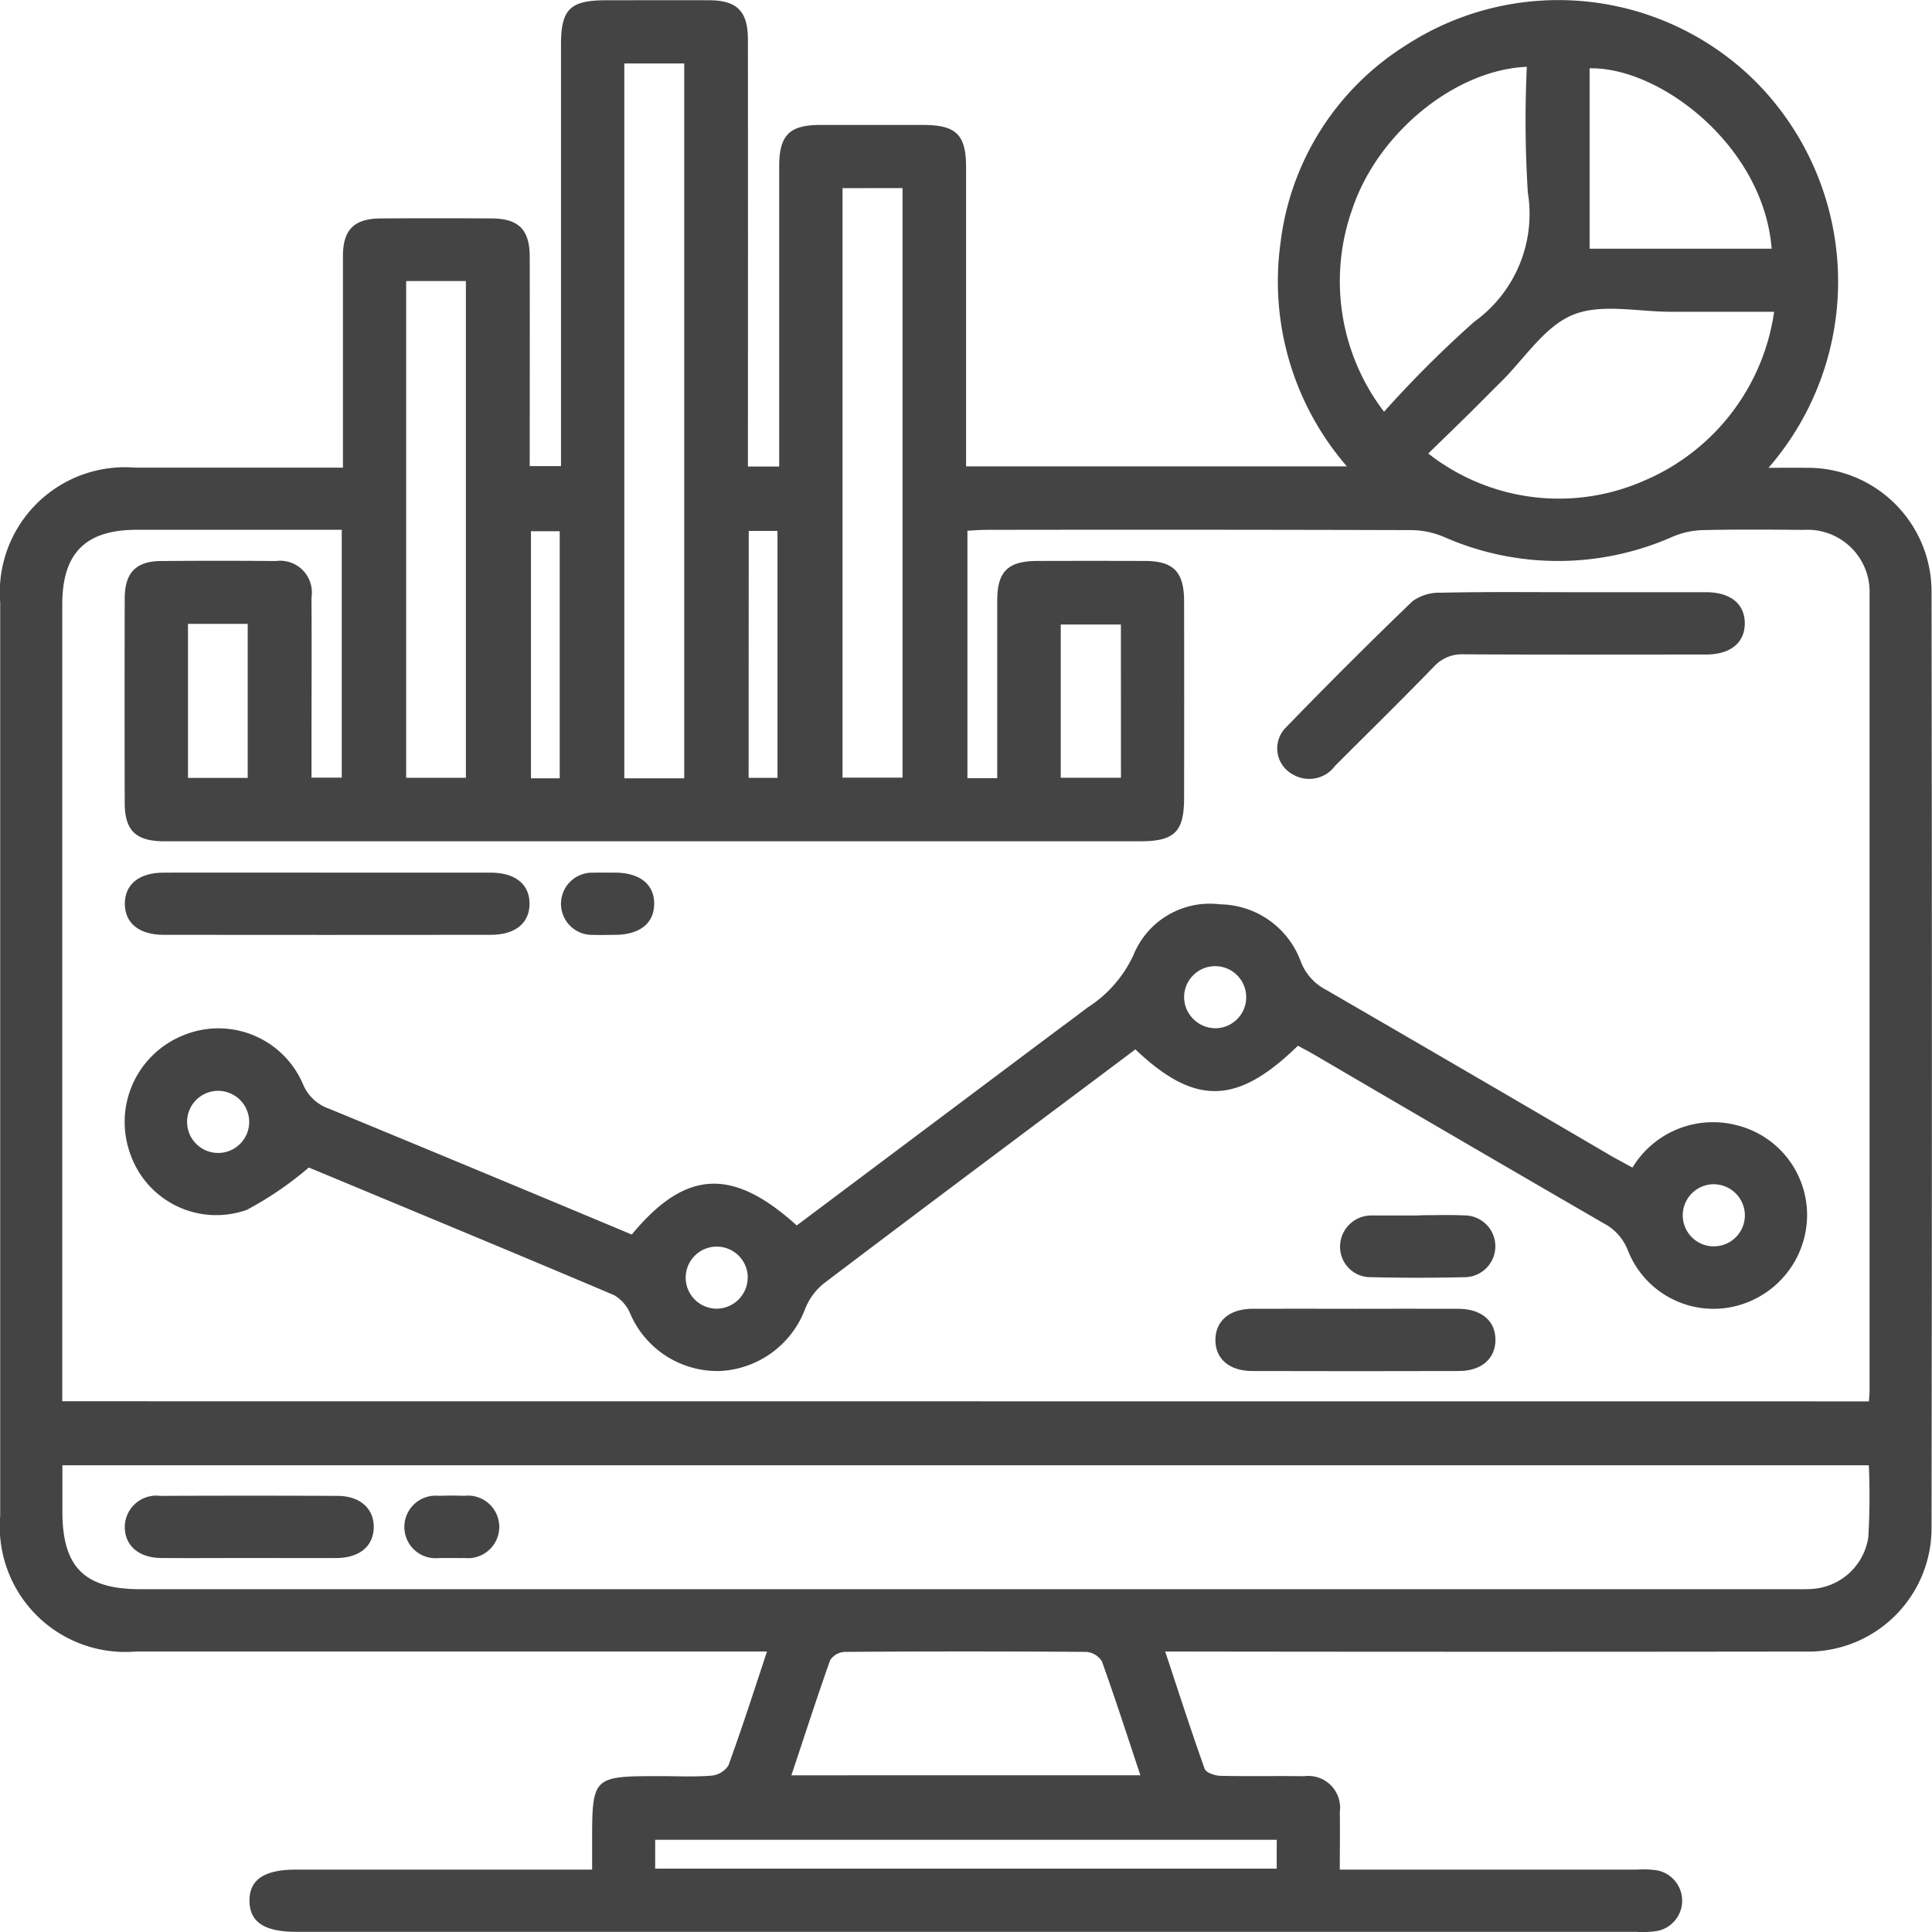
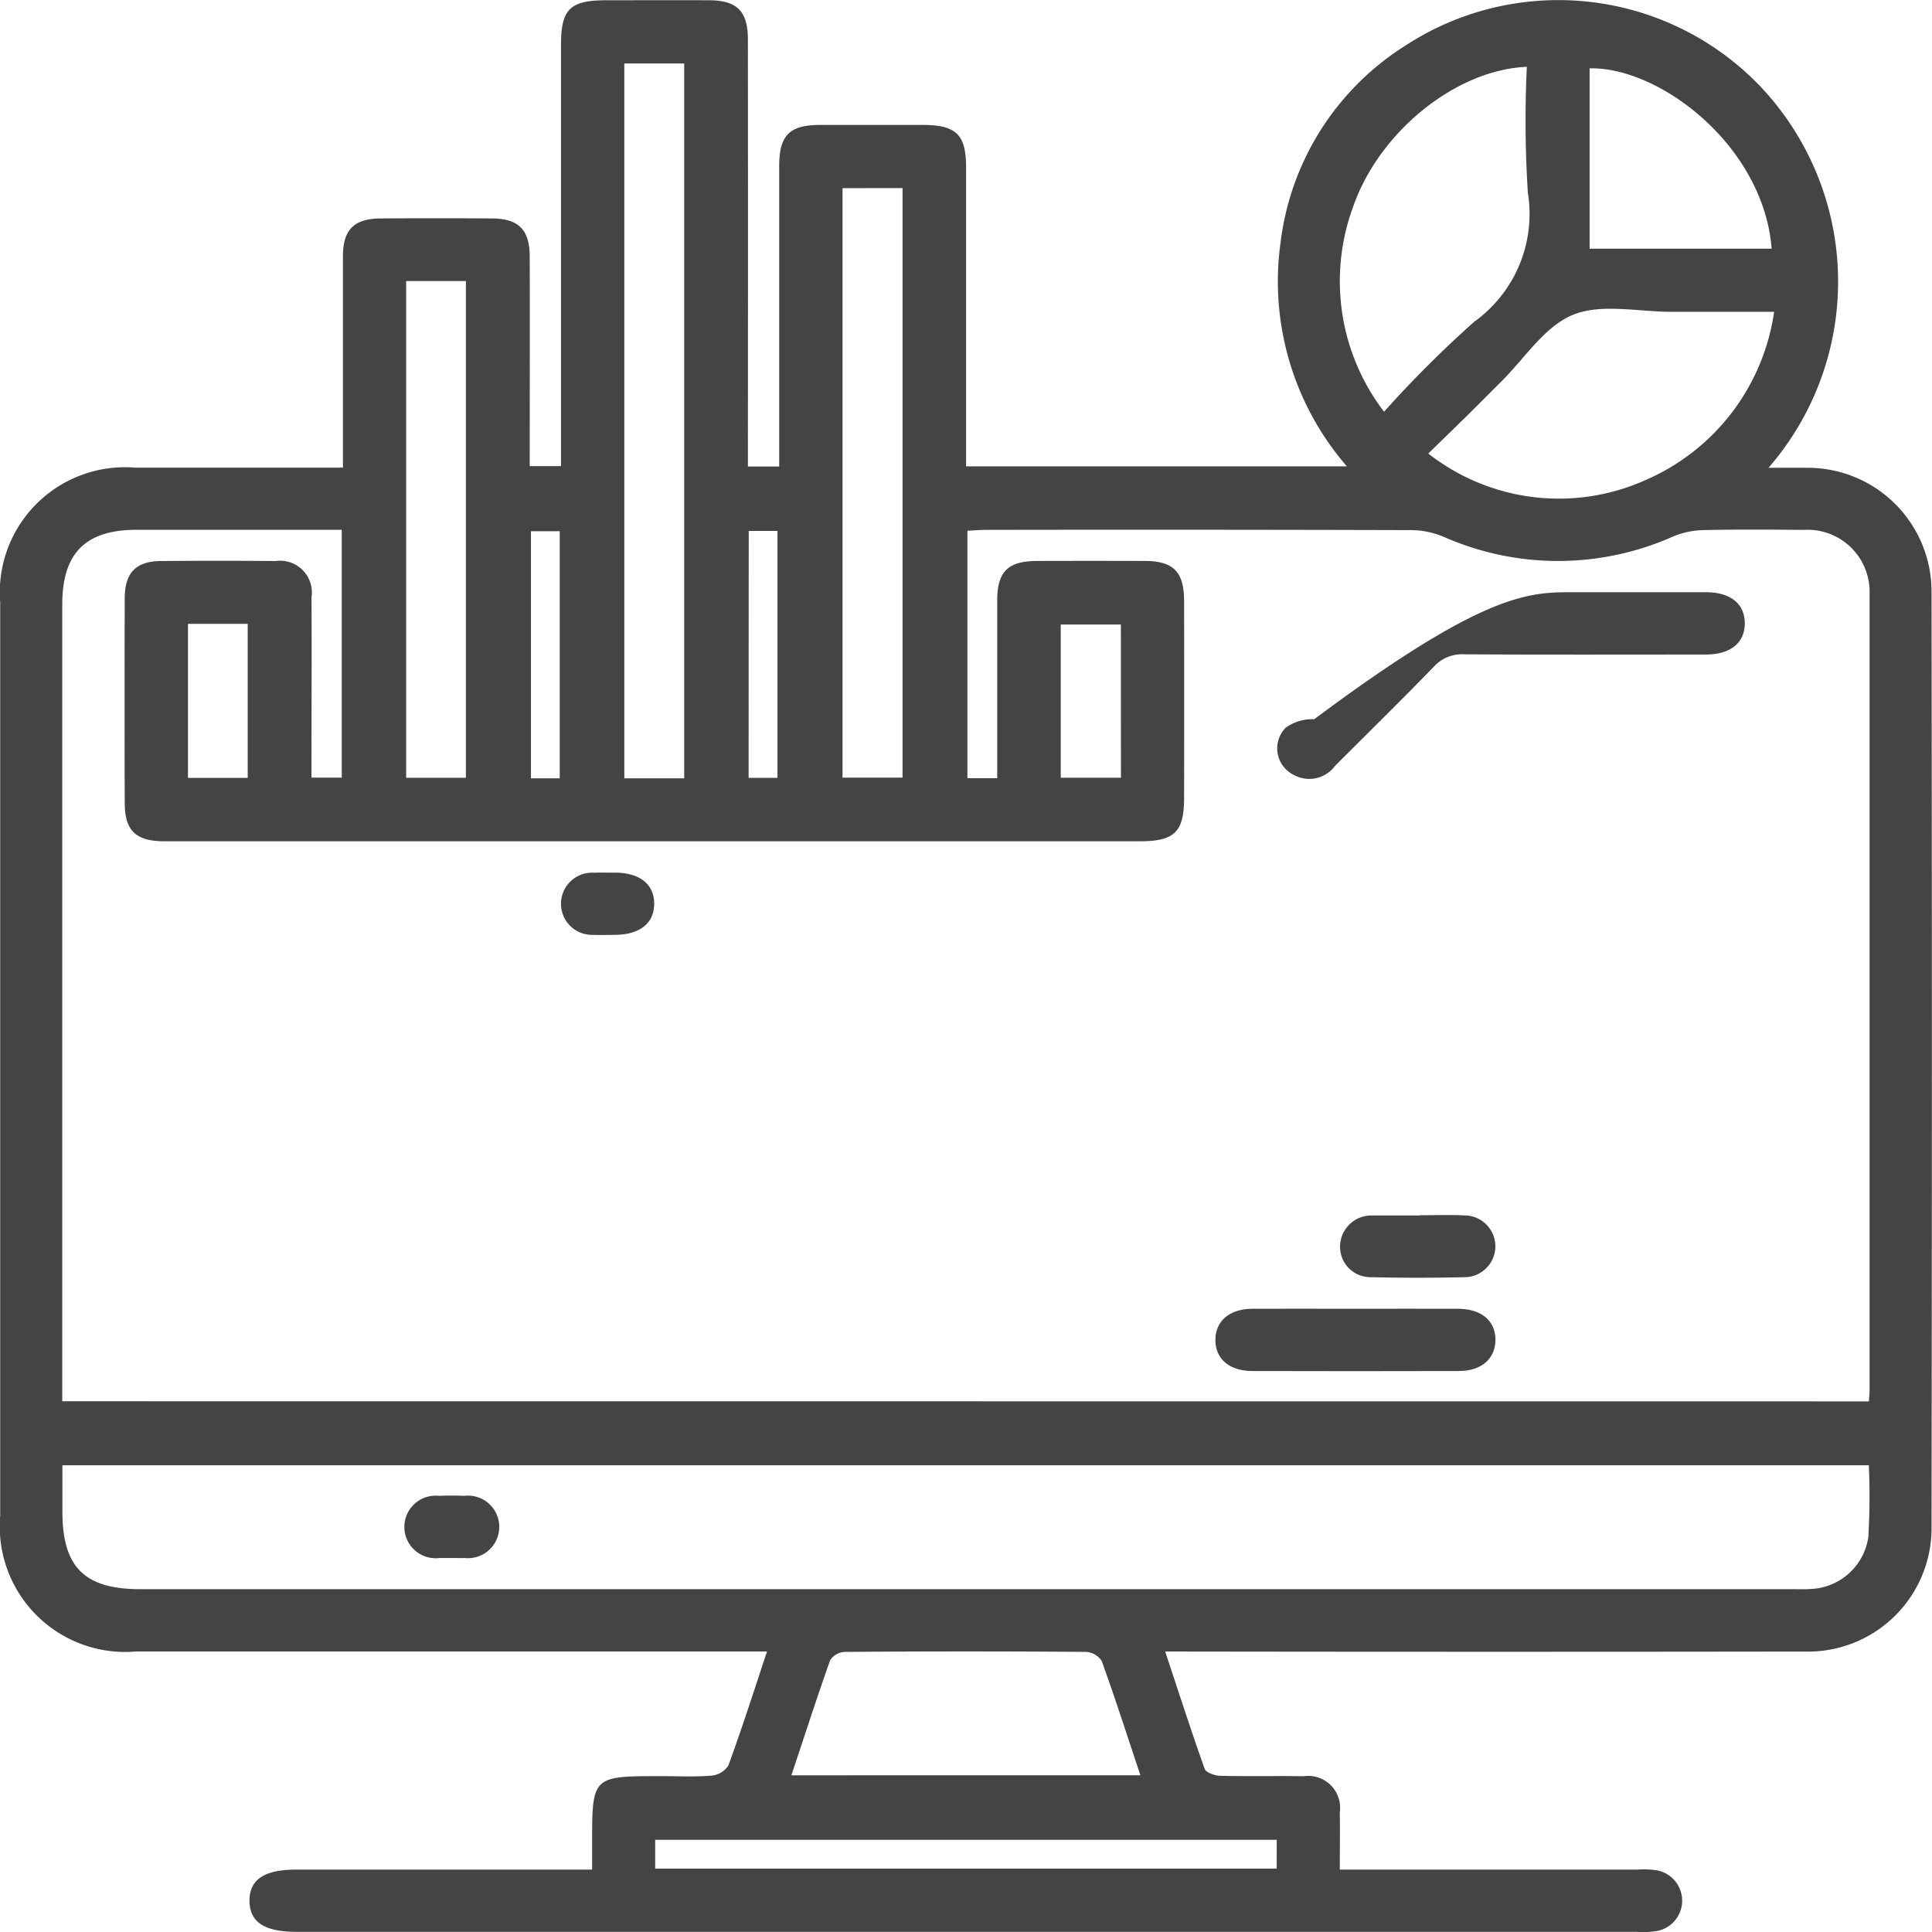
<svg xmlns="http://www.w3.org/2000/svg" width="67.926" height="67.927" viewBox="0 0 67.926 67.927">
  <g id="Group_9" data-name="Group 9" transform="translate(-675.406 -289.174)">
    <g id="Group_8" data-name="Group 8">
      <path id="Path_67" data-name="Path 67" d="M716.372,347.238c.471,1.42.908,2.78,1.388,4.125.048.133.354.24.543.245.981.025,1.963,0,2.944.015a1.119,1.119,0,0,1,1.264,1.264c.011.637,0,1.275,0,2.019h.745q4.862,0,9.722,0a3.155,3.155,0,0,1,.682.026,1.085,1.085,0,0,1,.015,2.131,3.28,3.28,0,0,1-.75.031h-47.1c-1.124,0-1.64-.342-1.647-1.087s.517-1.1,1.63-1.1h10.416V354c0-2.378,0-2.38,2.411-2.38.593,0,1.189.031,1.779-.017a.8.8,0,0,0,.6-.354c.473-1.3.9-2.621,1.358-4.011h-.824q-10.68,0-21.361,0a4.412,4.412,0,0,1-4.774-4.774q0-16.053,0-32.106a4.4,4.4,0,0,1,4.735-4.743q3.286,0,6.573,0h.742v-1.337c0-2.03,0-4.061,0-6.092,0-.94.393-1.327,1.334-1.332q1.951-.012,3.9,0c.939.005,1.33.394,1.333,1.334.006,2.44,0,4.88,0,7.373h1.1V290.747c0-1.251.318-1.563,1.585-1.564,1.21,0,2.419-.005,3.629,0,.976.005,1.356.388,1.357,1.379q.006,7.119,0,14.238v.775h1.1v-.7q0-4.929,0-9.857c0-1.084.358-1.447,1.423-1.451q1.813,0,3.628,0c1.174,0,1.519.339,1.52,1.493q0,4.86,0,9.721v.789H722.76a9.926,9.926,0,0,1-2.331-7.873,9.542,9.542,0,0,1,4.408-6.932,9.831,9.831,0,0,1,12.372,1.356,9.98,9.98,0,0,1,.375,13.5c.5,0,.914-.005,1.332,0a4.354,4.354,0,0,1,4.4,4.382q.023,16.428,0,32.858a4.343,4.343,0,0,1-4.475,4.379q-10.784.015-21.567,0Zm24.742-8.794c.01-.161.023-.272.023-.382q0-14,0-28a2.18,2.18,0,0,0-2.309-2.258c-1.187-.01-2.374-.019-3.56.008a2.929,2.929,0,0,0-1.044.227,9.94,9.94,0,0,1-8.041.017,3,3,0,0,0-1.108-.244q-7.5-.022-14.994-.009c-.22,0-.441.02-.662.031v8.7h1.048v-.7c0-1.848,0-3.7,0-5.545,0-1.023.376-1.39,1.411-1.393q1.883-.006,3.765,0c1.021,0,1.392.378,1.394,1.412q.006,3.456,0,6.914c0,1.2-.334,1.53-1.552,1.53H699.189q-9,0-18.006,0c-1,0-1.39-.376-1.392-1.343q-.009-3.594,0-7.188c0-.909.392-1.315,1.274-1.322q2.019-.017,4.039,0a1.115,1.115,0,0,1,1.254,1.274c.01,1.871,0,3.742,0,5.613v.729h1.064V307.8h-7.2c-1.811,0-2.627.818-2.627,2.632v28.008ZM677.6,340.69v1.633c0,1.952.777,2.724,2.74,2.724H738.39c.228,0,.457.009.684-.007a2.135,2.135,0,0,0,2.019-1.822,24.721,24.721,0,0,0,.018-2.528Zm21.862-24.152V291.406h-2.106v25.132Zm29.628-25.015c-2.5.1-5.223,2.3-6.128,4.97a7.553,7.553,0,0,0,1.105,7.157,39.386,39.386,0,0,1,3.171-3.164,4.668,4.668,0,0,0,1.885-4.536A40.069,40.069,0,0,1,729.087,291.523Zm8.694,8.613c-1.263,0-2.444,0-3.626,0-1.162,0-2.454-.3-3.451.107s-1.7,1.537-2.523,2.351c-.373.368-.74.743-1.113,1.111-.48.473-.964.941-1.449,1.414a7.438,7.438,0,0,0,7.628.938A7.621,7.621,0,0,0,737.781,300.136ZM715.5,351.589c-.462-1.387-.886-2.707-1.356-4.011a.706.706,0,0,0-.55-.326q-4.244-.032-8.488,0a.653.653,0,0,0-.512.288c-.472,1.326-.9,2.666-1.365,4.051Zm-10.472-55.8v20.726h2.11V295.787Zm-15.342,3.267v17.464h2.1V299.054Zm41.608-1.138h6.4c-.281-3.6-3.915-6.393-6.4-6.342Zm-11,55.939H698.441v1.015h21.852Zm-5.479-42.726H712.7v5.388h2.117Zm-32.8-.024v5.416h2.1v-5.416Zm19.711,5.415h1.015v-8.682H701.73Zm-6.641.016v-8.687h-1.011v8.687Z" fill="#444445" />
-       <path id="Path_68" data-name="Path 68" d="M732.8,330.226a3.311,3.311,0,0,1,3.674-1.489,3.253,3.253,0,0,1,2.464,3.286,3.309,3.309,0,0,1-2.764,3.124,3.233,3.233,0,0,1-3.527-1.993,1.817,1.817,0,0,0-.865-.974q-5.058-2.931-10.1-5.885c-.214-.125-.433-.241-.642-.356-2.137,2.087-3.616,2.124-5.716.13l-1.51,1.132c-3.157,2.367-6.319,4.726-9.462,7.111a2.177,2.177,0,0,0-.646.9,3.373,3.373,0,0,1-2.981,2.164,3.336,3.336,0,0,1-3.154-2,1.353,1.353,0,0,0-.579-.669c-3.627-1.537-7.267-3.044-10.729-4.485a11.969,11.969,0,0,1-2.18,1.489,3.2,3.2,0,0,1-4.1-1.978,3.282,3.282,0,0,1,1.822-4.14,3.233,3.233,0,0,1,4.242,1.672,1.53,1.53,0,0,0,.923.887q5.334,2.2,10.648,4.427c1.884-2.28,3.533-2.372,5.8-.32l8.91-6.679c.438-.328.881-.65,1.315-.984a4.353,4.353,0,0,0,1.615-1.847,2.894,2.894,0,0,1,3.042-1.78,3.065,3.065,0,0,1,2.842,2.018,1.861,1.861,0,0,0,.865.975q5.058,2.93,10.1,5.884C732.326,329.967,732.545,330.083,732.8,330.226Zm-14.644-4.9a1.092,1.092,0,1,0-1.118-1.047A1.107,1.107,0,0,0,718.158,325.325Zm-35.1,2.2a1.092,1.092,0,1,0,1.111,1.058A1.095,1.095,0,0,0,683.054,327.526Zm52.606,3.284a1.092,1.092,0,1,0,1.091,1.074A1.1,1.1,0,0,0,735.66,330.81Zm-33.966,3.261a1.091,1.091,0,1,0-1.052,1.113A1.1,1.1,0,0,0,701.694,334.071Z" fill="#444445" />
-       <path id="Path_69" data-name="Path 69" d="M730.726,309.995c1.552,0,3.1,0,4.656,0,.865,0,1.366.408,1.368,1.091s-.5,1.1-1.364,1.1c-2.83,0-5.66.009-8.49-.007a1.341,1.341,0,0,0-1.077.433c-1.143,1.181-2.318,2.329-3.478,3.493a1.128,1.128,0,0,1-1.474.3,1.037,1.037,0,0,1-.259-1.645q2.189-2.263,4.458-4.447a1.607,1.607,0,0,1,1.005-.3C727.622,309.978,729.174,309.995,730.726,309.995Z" fill="#444445" />
-       <path id="Path_70" data-name="Path 70" d="M686.909,319.854c1.917,0,3.834,0,5.75,0,.864,0,1.365.411,1.365,1.093s-.5,1.094-1.365,1.094q-5.751.006-11.5,0c-.863,0-1.364-.412-1.364-1.094s.5-1.091,1.364-1.093C683.075,319.851,684.992,319.854,686.909,319.854Z" fill="#444445" />
+       <path id="Path_69" data-name="Path 69" d="M730.726,309.995c1.552,0,3.1,0,4.656,0,.865,0,1.366.408,1.368,1.091s-.5,1.1-1.364,1.1c-2.83,0-5.66.009-8.49-.007a1.341,1.341,0,0,0-1.077.433c-1.143,1.181-2.318,2.329-3.478,3.493a1.128,1.128,0,0,1-1.474.3,1.037,1.037,0,0,1-.259-1.645a1.607,1.607,0,0,1,1.005-.3C727.622,309.978,729.174,309.995,730.726,309.995Z" fill="#444445" />
      <path id="Path_71" data-name="Path 71" d="M723.056,335.189c1.21,0,2.419-.006,3.628,0,.807.005,1.3.425,1.3,1.088s-.49,1.1-1.291,1.1q-3.628.01-7.256,0c-.808,0-1.3-.425-1.3-1.089s.484-1.091,1.291-1.1C720.638,335.183,721.847,335.189,723.056,335.189Z" fill="#444445" />
      <path id="Path_72" data-name="Path 72" d="M725.32,331.9c.524,0,1.05-.02,1.574.006a1.086,1.086,0,1,1,0,2.172q-1.641.039-3.284,0A1.069,1.069,0,0,1,722.52,333a1.1,1.1,0,0,1,1.089-1.092c.045,0,.091,0,.137,0h1.574Z" fill="#444445" />
      <path id="Path_73" data-name="Path 73" d="M696.775,319.854c.091,0,.182,0,.274,0,.859.01,1.362.417,1.357,1.1s-.506,1.08-1.37,1.088c-.251,0-.5.01-.753,0a1.094,1.094,0,1,1,.013-2.184C696.455,319.848,696.615,319.855,696.775,319.854Z" fill="#444445" />
-       <path id="Path_74" data-name="Path 74" d="M684.149,343.951c-1.026,0-2.053.008-3.08,0-.795-.008-1.288-.449-1.275-1.114a1.107,1.107,0,0,1,1.248-1.07q3.114-.014,6.228,0c.795,0,1.289.448,1.276,1.112s-.505,1.068-1.316,1.073C686.2,343.957,685.176,343.951,684.149,343.951Z" fill="#444445" />
      <path id="Path_75" data-name="Path 75" d="M691.264,343.951c-.137,0-.274,0-.41,0a1.1,1.1,0,1,1-.016-2.186q.445-.017.89,0a1.1,1.1,0,1,1,.015,2.186C691.584,343.956,691.424,343.95,691.264,343.951Z" fill="#444445" />
    </g>
  </g>
</svg>